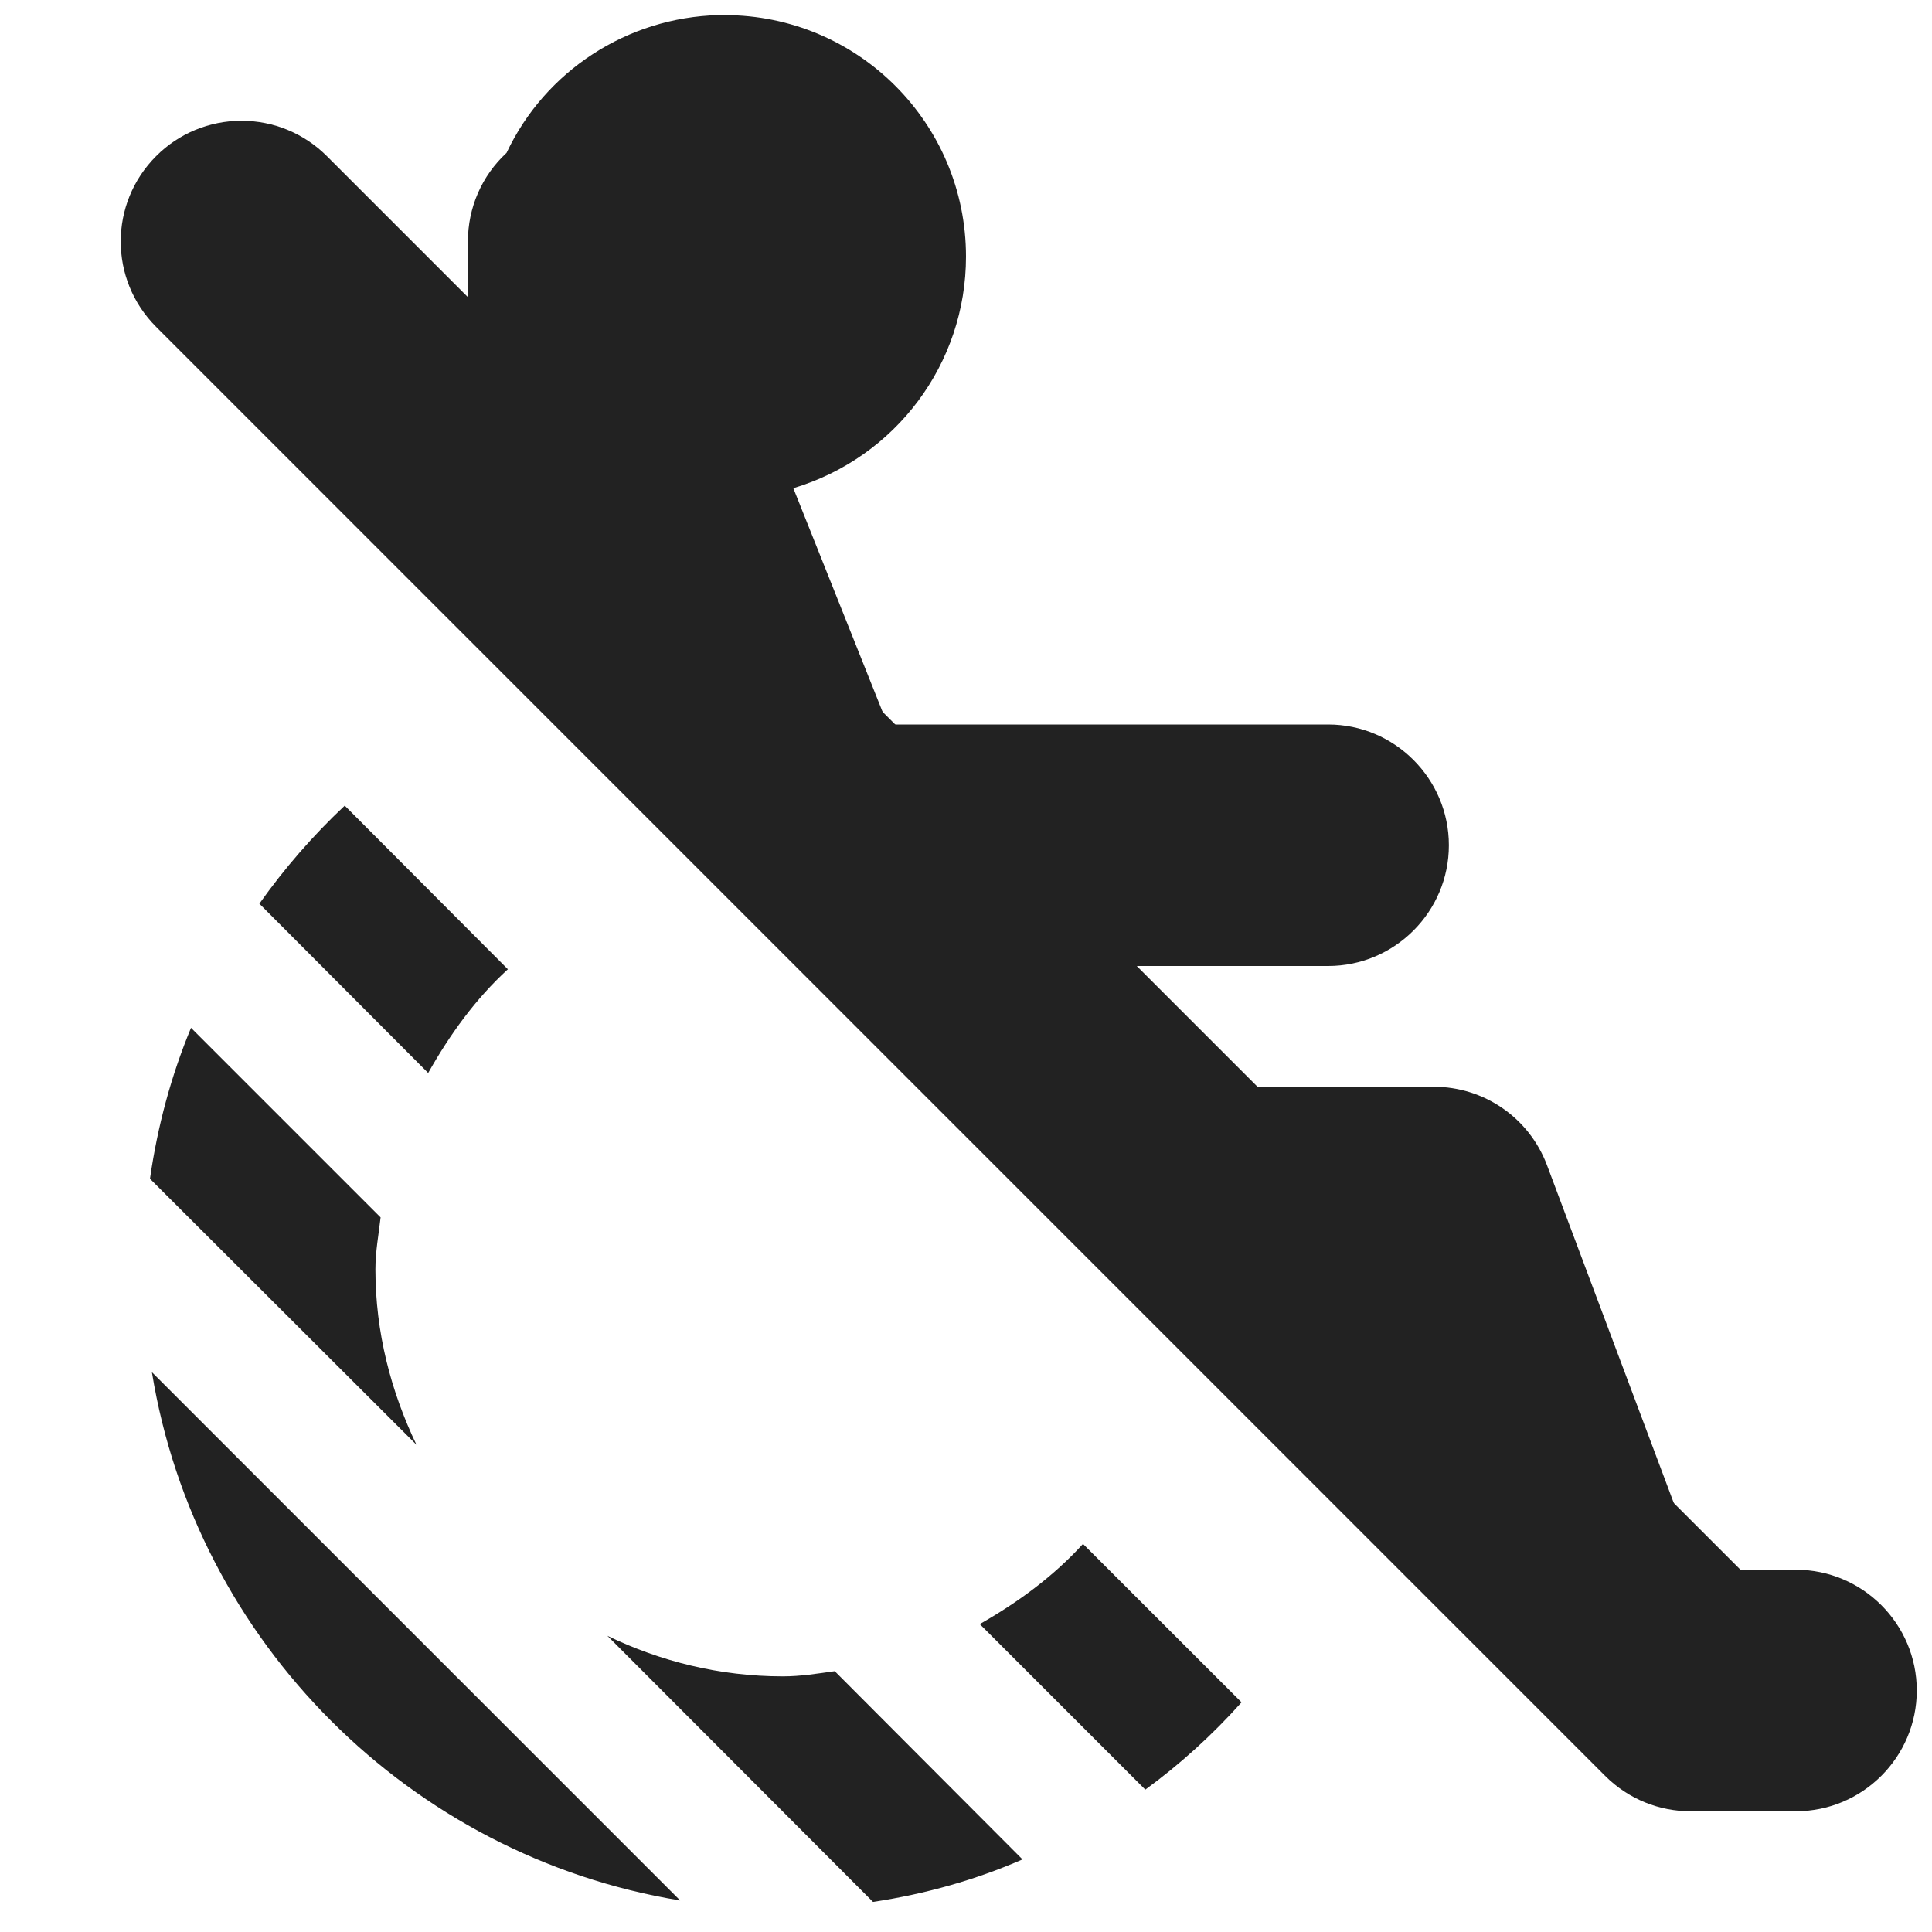
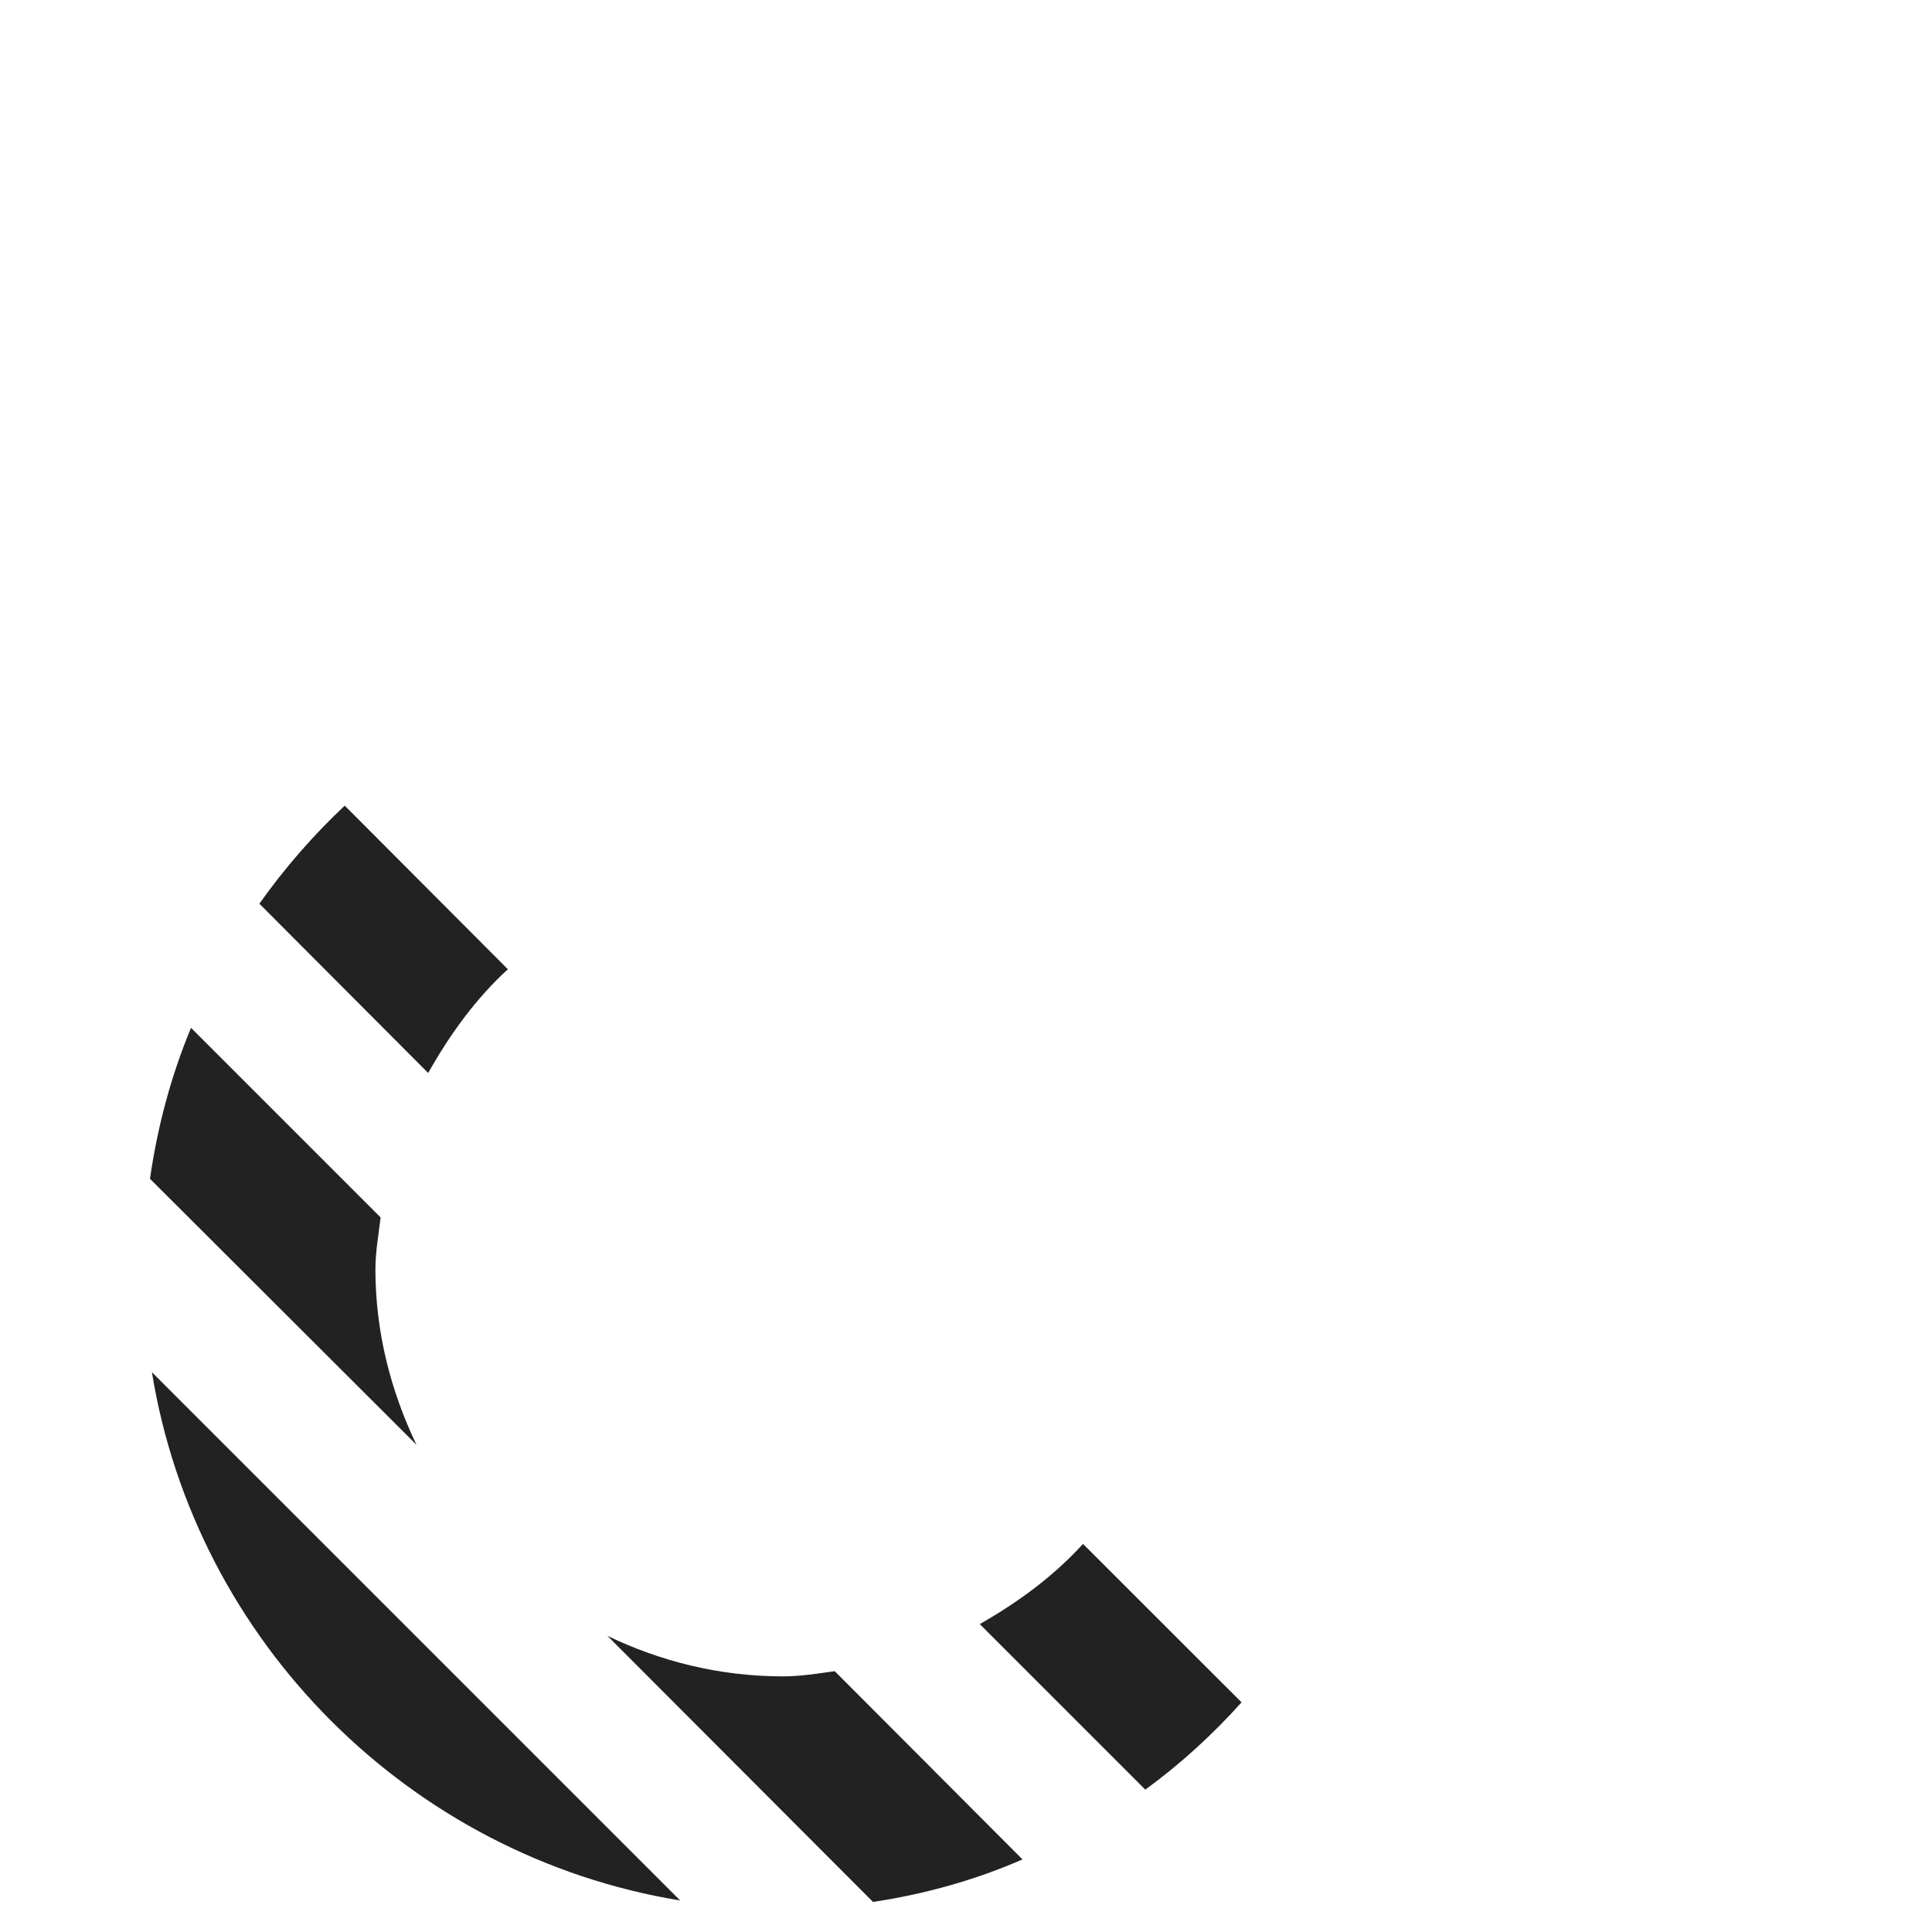
<svg xmlns="http://www.w3.org/2000/svg" height="16px" viewBox="0 0 16 16" width="16px">
  <filter id="a" height="100%" width="100%" x="0%" y="0%">
    <feColorMatrix color-interpolation-filters="sRGB" values="0 0 0 0 1 0 0 0 0 1 0 0 0 0 1 0 0 0 1 0" />
  </filter>
  <mask id="b">
    <g filter="url(#a)">
      <path d="m -1.6 -1.6 h 19.2 v 19.2 h -19.2 z" fill-opacity="0.5" />
    </g>
  </mask>
  <clipPath id="c">
    <path d="m 0 0 h 1600 v 1200 h -1600 z" />
  </clipPath>
  <mask id="d">
    <g filter="url(#a)">
      <path d="m -1.6 -1.6 h 19.2 v 19.2 h -19.2 z" fill-opacity="0.7" />
    </g>
  </mask>
  <clipPath id="e">
-     <path d="m 0 0 h 1600 v 1200 h -1600 z" />
+     <path d="m 0 0 v 1200 h -1600 z" />
  </clipPath>
  <mask id="f">
    <g filter="url(#a)">
      <path d="m -1.6 -1.6 h 19.2 v 19.2 h -19.2 z" fill-opacity="0.35" />
    </g>
  </mask>
  <clipPath id="g">
-     <path d="m 0 0 h 1600 v 1200 h -1600 z" />
-   </clipPath>
+     </clipPath>
  <g mask="url(#b)">
    <g clip-path="url(#c)" transform="matrix(1 0 0 1 -320 -60)">
      <path d="m 550 182 c -0.352 0.004 -0.695 0.102 -1 0.281 v 3.438 c 0.305 0.18 0.648 0.277 1 0.281 c 1.105 0 2 -0.895 2 -2 s -0.895 -2 -2 -2 z m 0 5 c -0.34 0 -0.68 0.059 -1 0.176 v 6.824 h 4 v -4 c 0 -1.656 -1.344 -3 -3 -3 z m 0 0" />
    </g>
  </g>
  <g mask="url(#d)">
    <g clip-path="url(#e)" transform="matrix(1 0 0 1 -320 -60)">
      <path d="m 569 182 v 4 c 1.105 0 2 -0.895 2 -2 s -0.895 -2 -2 -2 z m 0 5 v 7 h 3 v -4 c 0 -1.656 -1.344 -3 -3 -3 z m 0 0" />
    </g>
  </g>
  <g mask="url(#f)">
    <g clip-path="url(#g)" transform="matrix(1 0 0 1 -320 -60)">
      <path d="m 573 182.27 v 3.449 c 0.613 -0.355 0.996 -1.008 1 -1.719 c 0 -0.715 -0.383 -1.375 -1 -1.73 z m 0 4.906 v 6.824 h 2 v -4 c 0 -1.27 -0.801 -2.402 -2 -2.824 z m 0 0" />
    </g>
  </g>
  <g fill="#222222">
-     <path d="m 2 1 c -0.266 0 -0.52 0.105 -0.707 0.293 c -0.391 0.391 -0.391 1.023 0 1.414 l 12 12 c 0.391 0.391 1.023 0.391 1.414 0 s 0.391 -1.023 0 -1.414 l -12 -12 c -0.188 -0.188 -0.441 -0.293 -0.707 -0.293 z m 0 0" />
-     <path d="m 5.949 0.125 c -0.754 0.02 -1.434 0.461 -1.754 1.141 c -0.207 0.191 -0.32 0.457 -0.32 0.734 v 0.5 c 0 0.129 0.023 0.254 0.074 0.371 l 4.066 6.238 c 0.152 0.379 0.52 0.625 0.93 0.629 l 2.234 1.262 l 2.047 3.191 c 0.145 0.387 0.406 0.809 0.824 0.809 h 0.824 c 0.551 0 1 -0.449 1 -1 s -0.449 -1 -1 -1 h -0.805 l -1.258 -3.352 c -0.148 -0.391 -0.52 -0.648 -0.938 -0.648 h -3.324 l -0.398 -1 h 2.848 c 0.551 0 1 -0.449 1 -1 s -0.449 -1 -1 -1 h -3.648 l -0.781 -1.957 c 0.848 -0.254 1.43 -1.031 1.43 -1.918 c 0 -1.105 -0.895 -2 -2 -2 c -0.016 0 -0.031 0 -0.047 0 z m 0 0" />
    <path d="m 2.855 6.672 c -0.262 0.246 -0.5 0.52 -0.707 0.812 l 1.398 1.402 c 0.18 -0.32 0.395 -0.617 0.66 -0.859 z m -1.273 1.84 c -0.164 0.395 -0.277 0.812 -0.34 1.25 l 2.207 2.203 c -0.211 -0.441 -0.34 -0.93 -0.34 -1.453 c 0 -0.148 0.027 -0.289 0.043 -0.43 z m -0.324 2.852 c 0.363 2.234 2.137 4.008 4.375 4.375 z m 7.711 1.422 c -0.246 0.27 -0.539 0.484 -0.855 0.664 l 1.371 1.371 c 0.289 -0.211 0.555 -0.453 0.797 -0.723 z m -3.938 0.762 l 2.199 2.203 c 0.438 -0.066 0.852 -0.184 1.238 -0.352 l -1.555 -1.559 c -0.145 0.02 -0.281 0.043 -0.43 0.043 c -0.523 0 -1.016 -0.125 -1.453 -0.336 z m 0 0" />
  </g>
</svg>